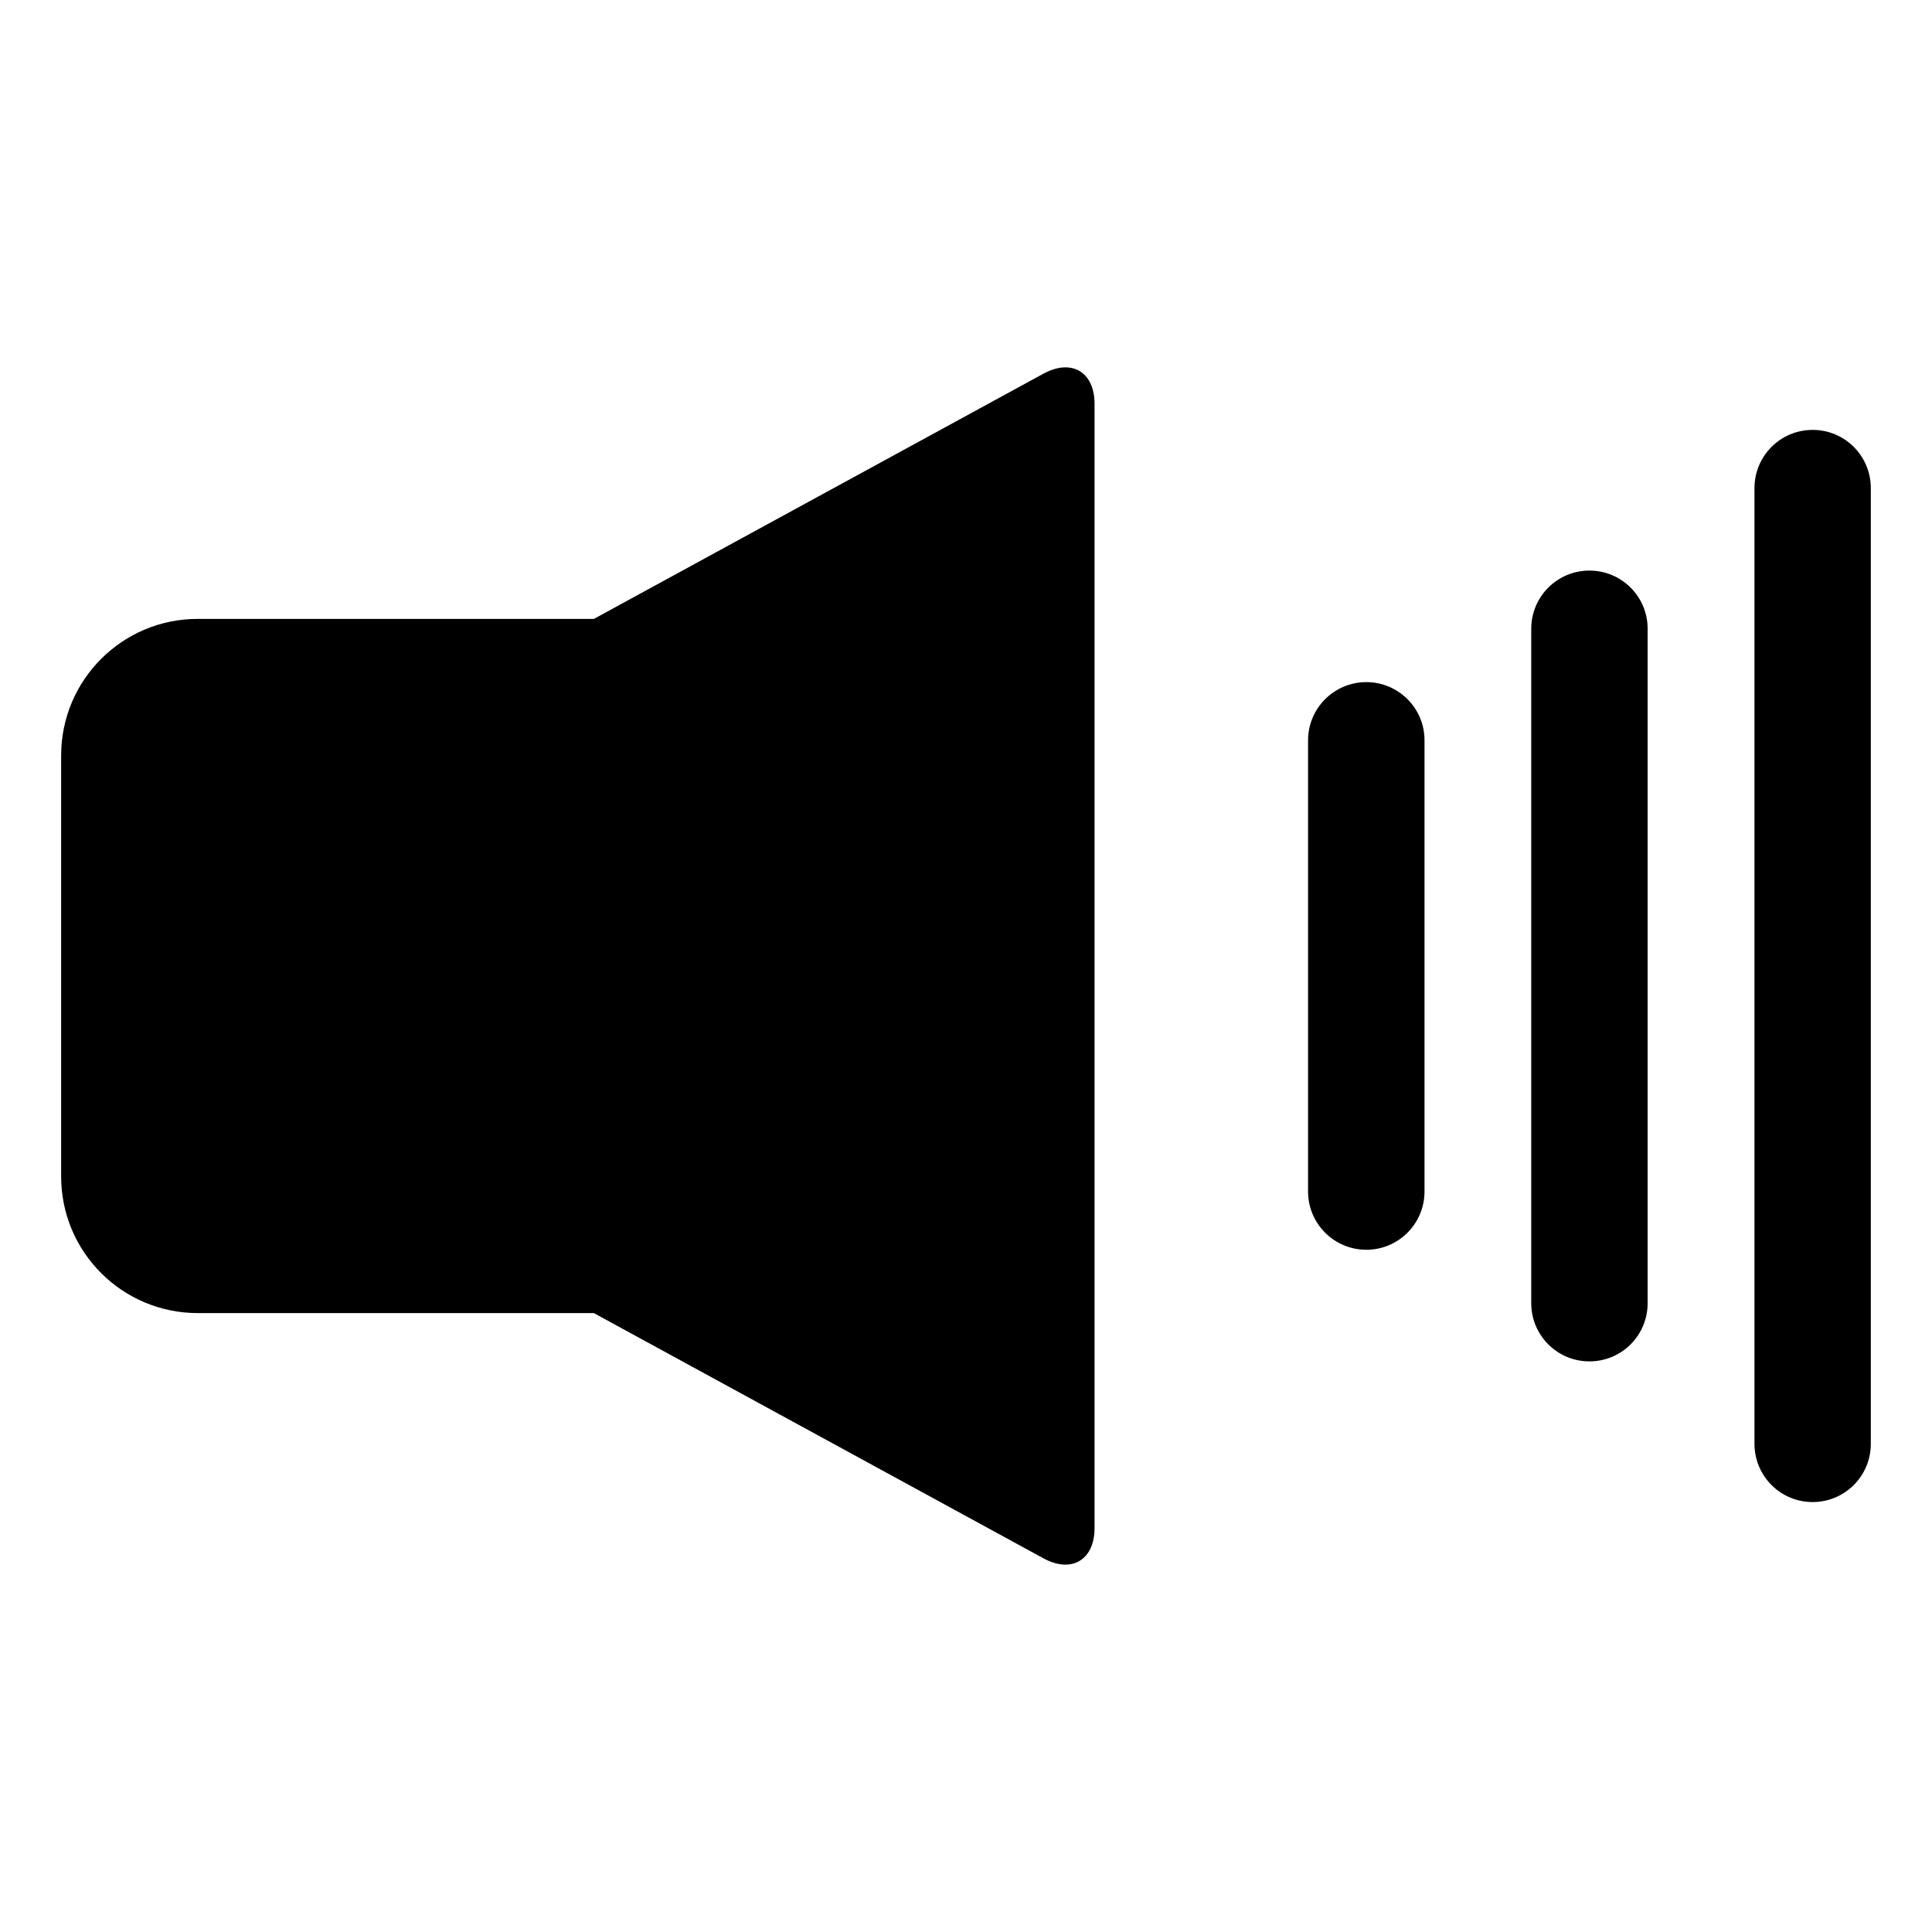
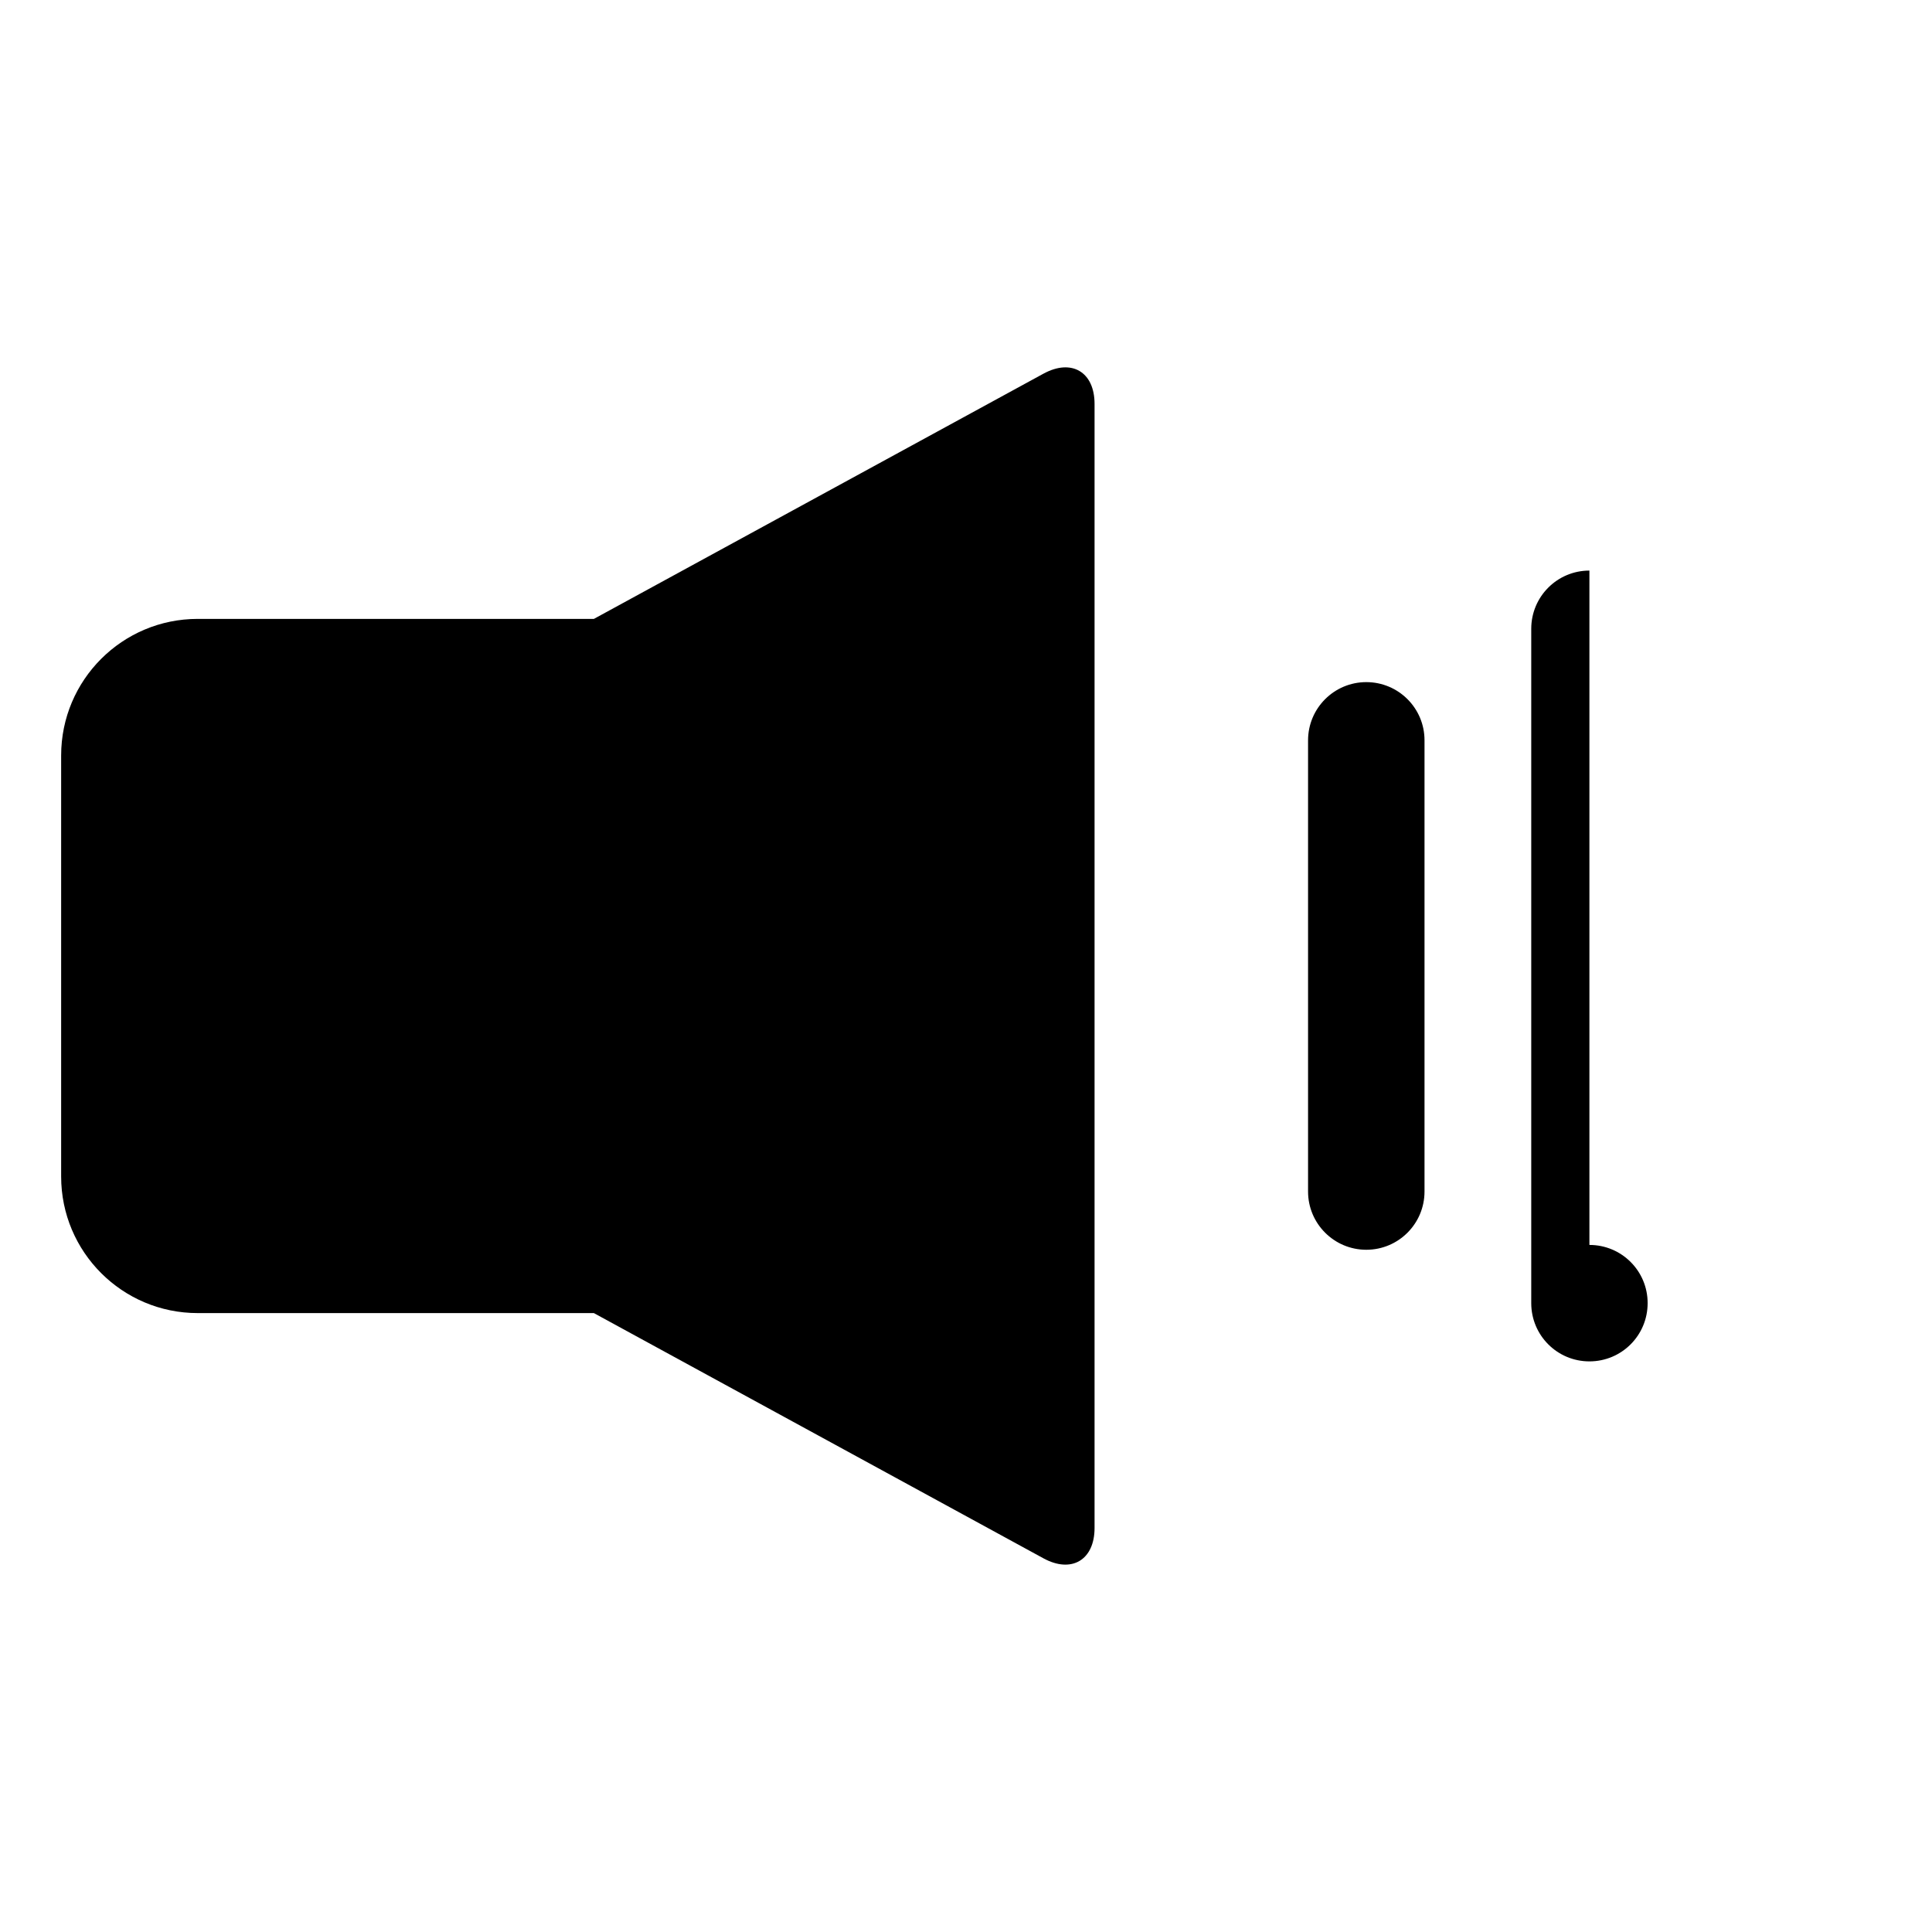
<svg xmlns="http://www.w3.org/2000/svg" fill="#000000" width="800px" height="800px" version="1.1" viewBox="144 144 512 512">
  <g>
    <path d="m420.54 243.02-119.15 64.992h-104.99c-19.996 0-36.195 16.199-36.195 36.195v111.58c0 19.996 16.199 36.195 36.195 36.195h104.98l119.15 64.992c7.445 4.062 13.539 0.441 13.539-8.047v-297.86c0.016-8.5-6.094-12.105-13.527-8.043z" />
    <path d="m506.08 324.77c-8.516 0-15.43 6.91-15.43 15.43v119.57c0 8.516 6.91 15.43 15.43 15.43 8.535 0 15.43-6.91 15.43-15.43v-119.57c0.016-8.52-6.898-15.43-15.43-15.43z" />
-     <path d="m565.21 295.21c-8.516 0-15.414 6.894-15.414 15.43v178.71c0 8.535 6.894 15.43 15.414 15.43 8.551 0 15.43-6.894 15.43-15.43v-178.71c0.016-8.52-6.879-15.43-15.43-15.43z" />
-     <path d="m624.37 257.93c-8.535 0-15.414 6.894-15.414 15.43v253.27c0 8.535 6.894 15.43 15.414 15.43 8.516 0 15.414-6.894 15.414-15.43v-253.28c0-8.516-6.883-15.426-15.414-15.426z" />
+     <path d="m565.21 295.21c-8.516 0-15.414 6.894-15.414 15.43v178.71c0 8.535 6.894 15.43 15.414 15.43 8.551 0 15.43-6.894 15.43-15.43c0.016-8.52-6.879-15.43-15.43-15.43z" />
  </g>
</svg>